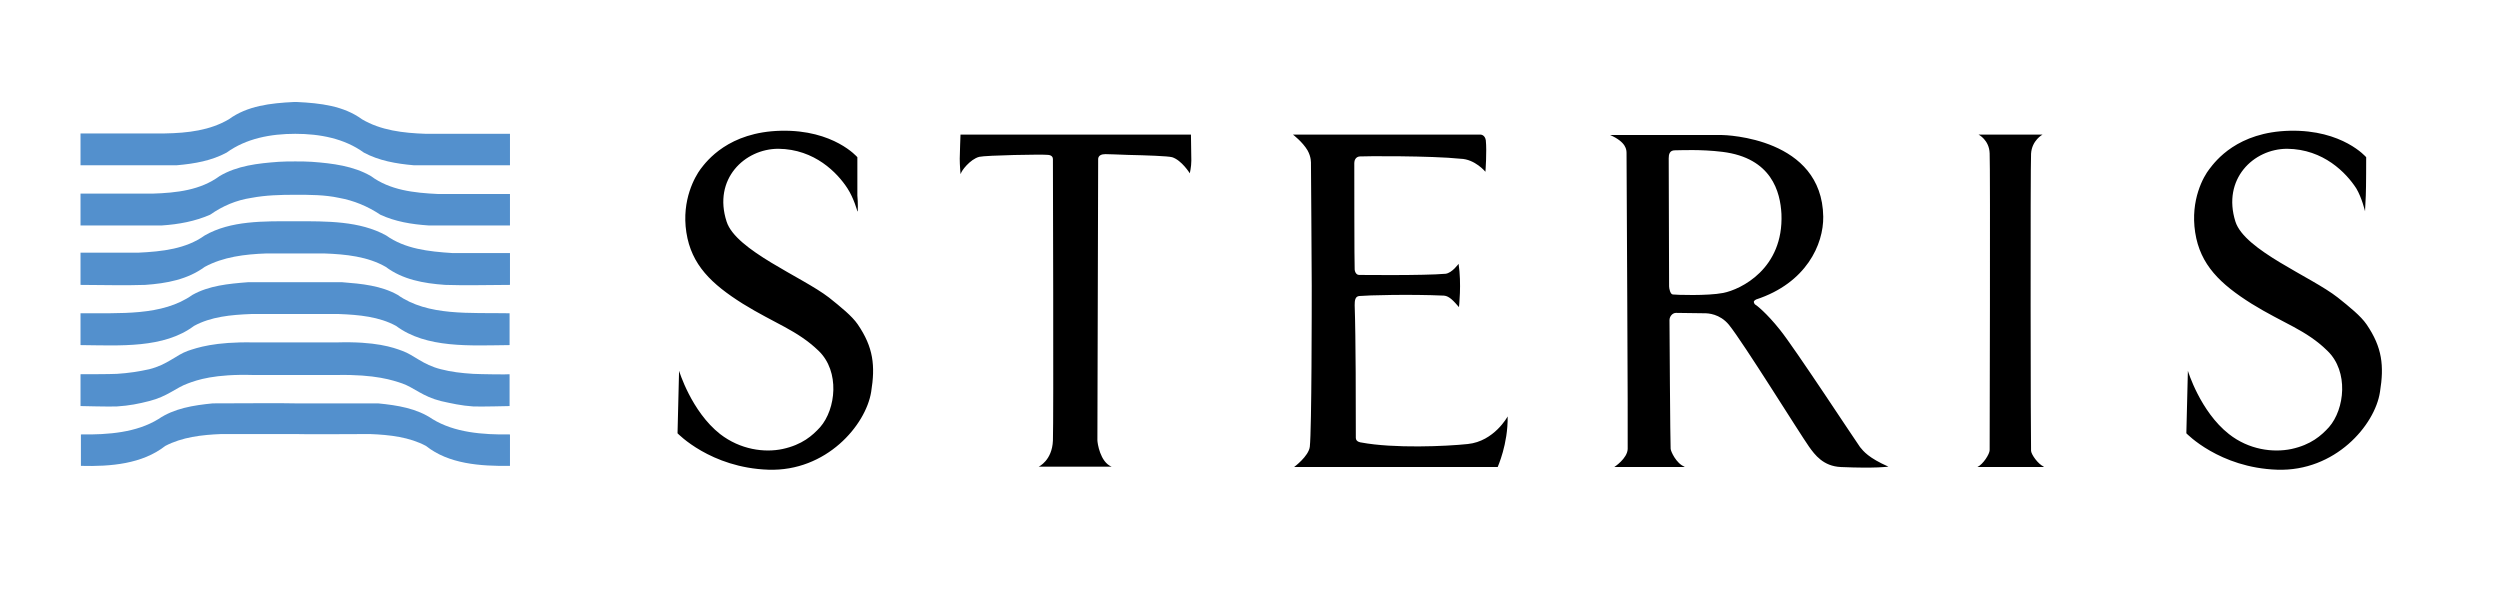
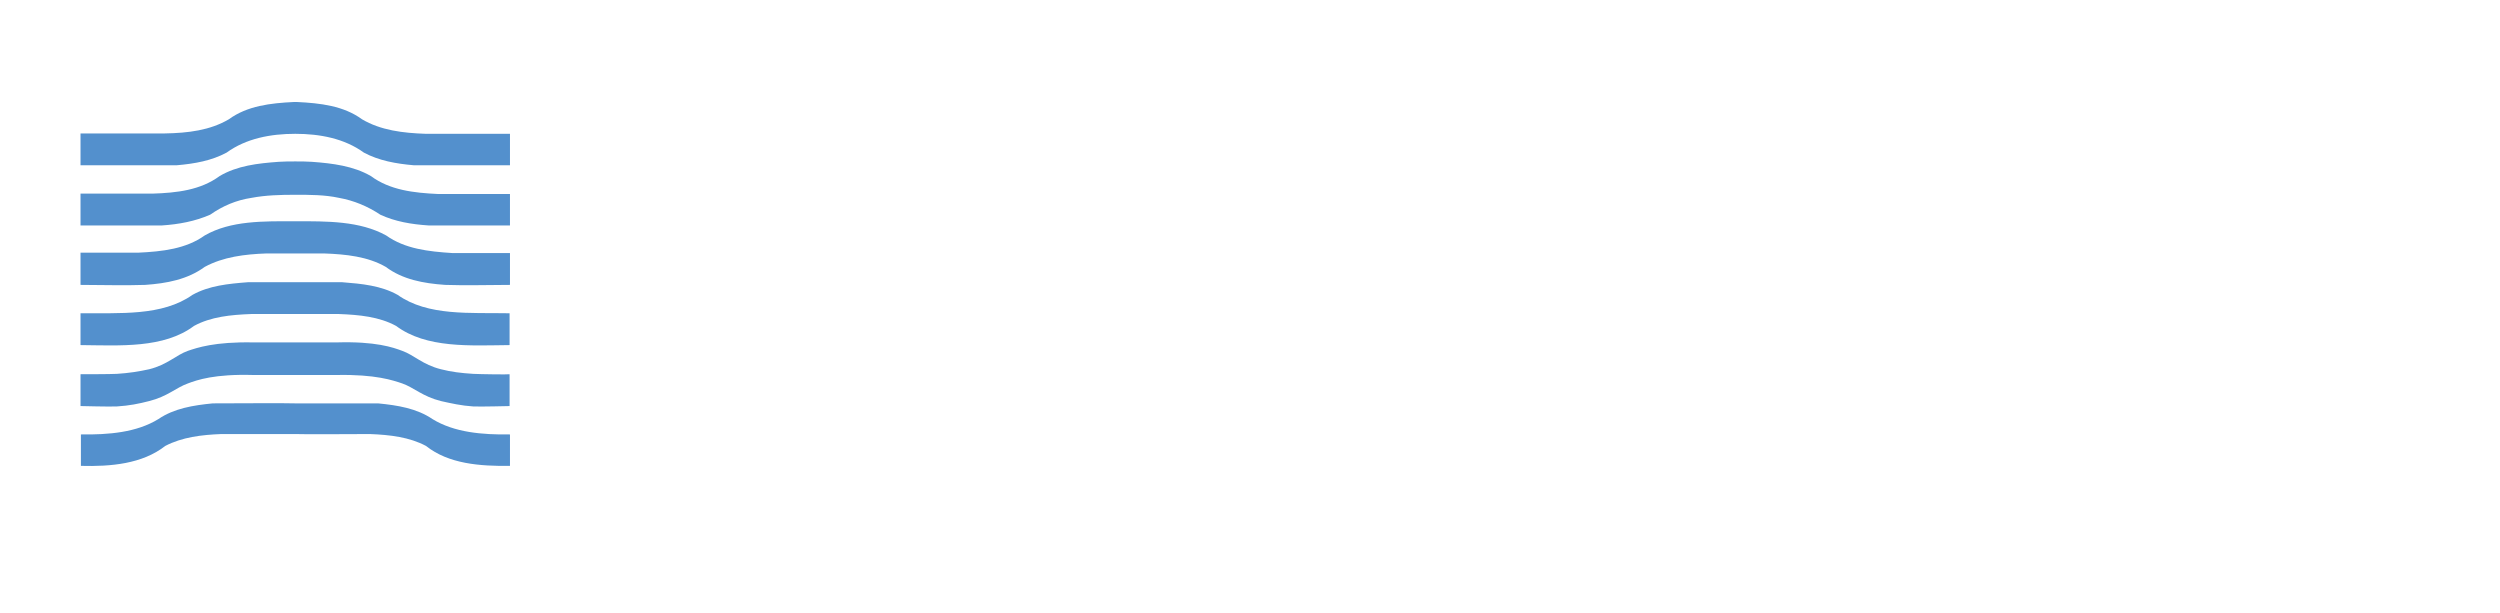
<svg xmlns="http://www.w3.org/2000/svg" id="layer" version="1.1" viewBox="0 0 652 160">
  <defs>
    <style>
      .cls-1 {
        fill: #000;
      }

      .cls-1, .cls-2 {
        stroke-width: 0px;
      }

      .cls-2 {
        fill: #5390cd;
        fill-rule: evenodd;
      }
    </style>
  </defs>
  <path class="cls-2" d="M133,105.9c-.3,0-7.8.2-9.6.1-3.1-.2-5.7-.8-8.4-1.4-4.8-1.2-7-3.5-10.1-4.6-2.4-.8-6.9-2.4-17.1-2.2h-21.7c-10.2-.3-14.7,1.3-17.1,2.2-3.1,1.1-5.3,3.4-10.1,4.6-2.7.7-5.2,1.2-8.4,1.4-1.8.1-9.2-.1-9.5-.1v-8.3c.3,0,7.8,0,9.5-.1,3.1-.2,5.7-.6,8.4-1.2,4.8-1.2,7-3.7,10.1-4.8,2.4-.8,6.9-2.4,17.1-2.2h21.7c10.2-.3,14.7,1.3,17.1,2.2,3.1,1.1,5.3,3.6,10.1,4.8,2.7.7,5.3,1,8.4,1.2,1.8.1,9.2.2,9.5.1v8.3ZM55.5,105.2c-5.1.5-10.1,1.3-14.2,4.1-5.7,3.5-13,4.1-20.2,4v8.2c7.8.2,16-.5,22-5.2,4.4-2.3,9.5-2.9,14.6-3.1h19.4c0,.1,19.4,0,19.4,0,5.2.2,10.3.8,14.6,3.1,5.9,4.7,14.1,5.3,21.9,5.2v-8.2c-7.2.1-14.5-.5-20.2-4-4.1-2.8-9.1-3.6-14.2-4.1h-21.6c0-.1-21.5,0-21.5,0ZM64.7,73.6c-5.2.4-10.2.9-14.5,3.3-7.9,5.6-19,4.7-29.2,4.8v8.3c10.4.1,21.7.9,29.6-5,4.4-2.4,9.6-2.9,14.9-3.1h22.9c5.3.2,10.5.7,14.9,3.1,7.9,5.9,19.3,5.1,29.6,5v-8.3c-10.3-.2-21.3.8-29.2-4.8-4.3-2.4-9.3-2.9-14.5-3.3h-24.5ZM77,57.7c-8.3,0-16.8-.2-23.6,3.7-4.9,3.5-11,4.2-17.4,4.5h-15v8.4c5.8,0,11.2.2,16.9,0,5.6-.4,11-1.4,15.5-4.7,4.8-2.6,10.4-3.3,16.1-3.5h15c5.7.2,11.4.8,16.1,3.5,4.4,3.3,9.8,4.3,15.5,4.7,5.7.2,11.1,0,16.9,0v-8.3h-15c-6.3-.4-12.4-1.1-17.3-4.6-6.9-3.8-15.4-3.7-23.7-3.7M77,42.1c-1.5,0-2.8,0-4.3.1-5.5.4-10.8,1-15.4,3.7-5,3.7-11.2,4.4-17.6,4.6h-18.7v8.3h21.2c4.5-.3,8.7-1.1,12.6-2.8,3.3-2.3,6.8-3.8,10.8-4.4,3.7-.7,7.5-.8,11.4-.8s7.7,0,11.4.8c3.9.7,7.5,2.2,10.8,4.4,3.9,1.8,8.1,2.5,12.6,2.8h21.2v-8.2h-18.7c-6.4-.3-12.6-1-17.6-4.7-4.5-2.6-9.9-3.3-15.4-3.7-1.4-.1-2.9-.1-4.3-.1M76.7,26.6c-6.2.3-12.2,1-17,4.5-4.9,2.9-10.7,3.6-16.7,3.7h-22v8.3h25.1c4.7-.4,9.1-1.2,13-3.3,5.1-3.7,11.5-4.9,17.9-4.9s12.8,1.2,17.9,4.9c3.9,2.1,8.4,2.9,13,3.3h25.1v-8.2h-21.9c-6-.2-11.8-.9-16.7-3.8-4.8-3.5-10.8-4.2-17-4.5h-.7Z" />
-   <path class="cls-1" d="M223.6,55.1s-.9-3.4-2.6-6c-2.6-4-8.5-10.2-18-10.3-8.8,0-17.1,7.9-13.5,19,2.4,7.5,19.7,14.4,26.7,19.8,3,2.4,6,4.8,7.5,7,4.1,6,4.6,10.8,3.5,17.6-1.4,8.7-11.7,20.8-26.8,20.3-15.1-.5-23.7-9.5-23.7-9.5l.4-16.3s3.2,10.6,10.7,16.5c5.3,4.1,11.6,4.9,16.3,3.9,5.1-1.1,7.8-3.5,9.8-5.7,4.1-4.7,5.2-14.5-.4-19.9s-11.4-7.1-19.8-12.3c-8.1-5.1-13.4-10.1-14.7-18.6-1.3-8.5,2.3-14.6,3.7-16.5,1.6-2.1,7.3-9.7,21-10,13.8-.3,19.9,6.9,19.9,6.9,0,0,0,8,0,10,.2,1.9.1,4.1.1,4.1M616.8,55.1s.1-2.2.2-4.1c.1-2,.1-10,.1-10,0,0-6.1-7.2-19.9-6.9-13.7.3-19.4,7.9-21,10-1.5,1.9-5,8-3.7,16.5s6.6,13.5,14.7,18.6c8.4,5.2,14.2,6.8,19.8,12.3,5.6,5.4,4.5,15.2.4,19.9-2,2.2-4.7,4.6-9.8,5.7-4.8,1-11.1.2-16.3-3.9-7.5-5.9-10.7-16.5-10.7-16.5l-.4,16.3s8.6,9,23.7,9.5,25.5-11.6,26.8-20.3c1.1-6.8.6-11.6-3.5-17.6-1.5-2.2-4.5-4.6-7.5-7-7-5.5-24.3-12.3-26.7-19.8-3.5-11.1,4.7-19,13.5-19,9.5.1,15.4,6.3,18,10.3,1.5,2.5,2.3,6,2.3,6M250.6,45.3c0-.6,2.4-3.8,4.8-4.4,1.7-.4,16.5-.7,18-.5,1,.1,1.2.7,1.2,1.1s.2,68.2,0,73.4-3.7,6.8-3.7,6.8h19c-3-1.2-3.7-6.2-3.7-6.9s.2-73.4.2-73.4c.1-.9.9-1.2,1.9-1.2s3,.1,5.9.2c4.7.1,10.4.3,11.5.6,2.5.8,4.6,4.2,4.6,4.2,0,0,.4-1.7.4-3.3s-.1-6.8-.1-6.8h-60.1c0,.6-.2,4.6-.2,6.3,0,1.7.2,3.9.2,3.9M387.4,44.8s.4-5.3.1-8.2c-.2-1.3-1.1-1.5-1.4-1.5h-48.9s2.5,1.9,3.8,4.1c1,1.8.9,3.2.9,3.7s.2,26.8.2,31.7,0,37.3-.5,41.9c-.3,2.5-4.1,5.3-4.1,5.3h53.1c0-.1,2.7-5.9,2.6-13.2,0,0-3.5,6.5-10.4,7.2-5.6.6-19.3,1.2-27.8-.4,0,0-1.4-.1-1.4-1.2,0-8.3,0-25.9-.3-34.6,0-1.2.1-2.3,1.2-2.4,2-.2,13.3-.5,22.1-.1,1.4.1,2.6,1.5,3.9,3,0,0,.7-6.1-.1-11.3,0,0-1.7,2.4-3.4,2.6-5.7.5-22.2.3-22.6.3s-1-.4-1.1-1.4c-.1-.8-.1-27.6-.1-27.8,0-.6.3-1.6,1.4-1.7,1-.1,18.7-.2,26.3.6,3.8.1,6.5,3.4,6.5,3.4M439.3,121.7c-2.1-.8-3.6-4-3.6-4.7-.1-1.1-.3-32.5-.3-33.5s.8-1.9,1.7-1.9,7,.1,7.5.1c.8,0,3.9.1,6.3,3,3.8,4.7,18.3,28.1,20.9,31.8,1.5,2.1,3.7,5.1,8.3,5.3,9.2.4,12.4-.1,12.4-.1-5.2-2.3-6.5-4-7.4-5.1-.7-.9-17.3-26.2-20.9-30.6-3.5-4.4-6.2-6.5-6.5-6.6-.1-.1-.3-.4-.3-.7s.6-.6.6-.6c13.1-4.3,17.6-14.4,17.5-21.6-.3-20.5-25.2-21.3-26.7-21.3h-28.9c4.3,1.9,4.3,3.9,4.3,4.8s.4,74.6.3,77.1-3.5,4.7-3.5,4.7h18.3ZM435.3,74.7s-.1-32.4-.1-33.4.2-2.1,1.6-2.1,6.7-.3,12.4.4c12.9,1.6,15.1,10.5,15.4,16.2.6,14.3-10.6,19.7-15.2,20.6-4.1.8-12.4.5-13.1.4-.7,0-1-1.6-1-2.1M533,121.7c-1.5-.7-3.2-3.1-3.3-4.1-.1-.8-.2-74,0-77.5s3-5,3-5h-16.7s2.8,1.4,2.9,4.9c.2,3.5,0,76.4,0,77.4s-1.7,3.7-3.2,4.4h17.3Z" />
</svg>